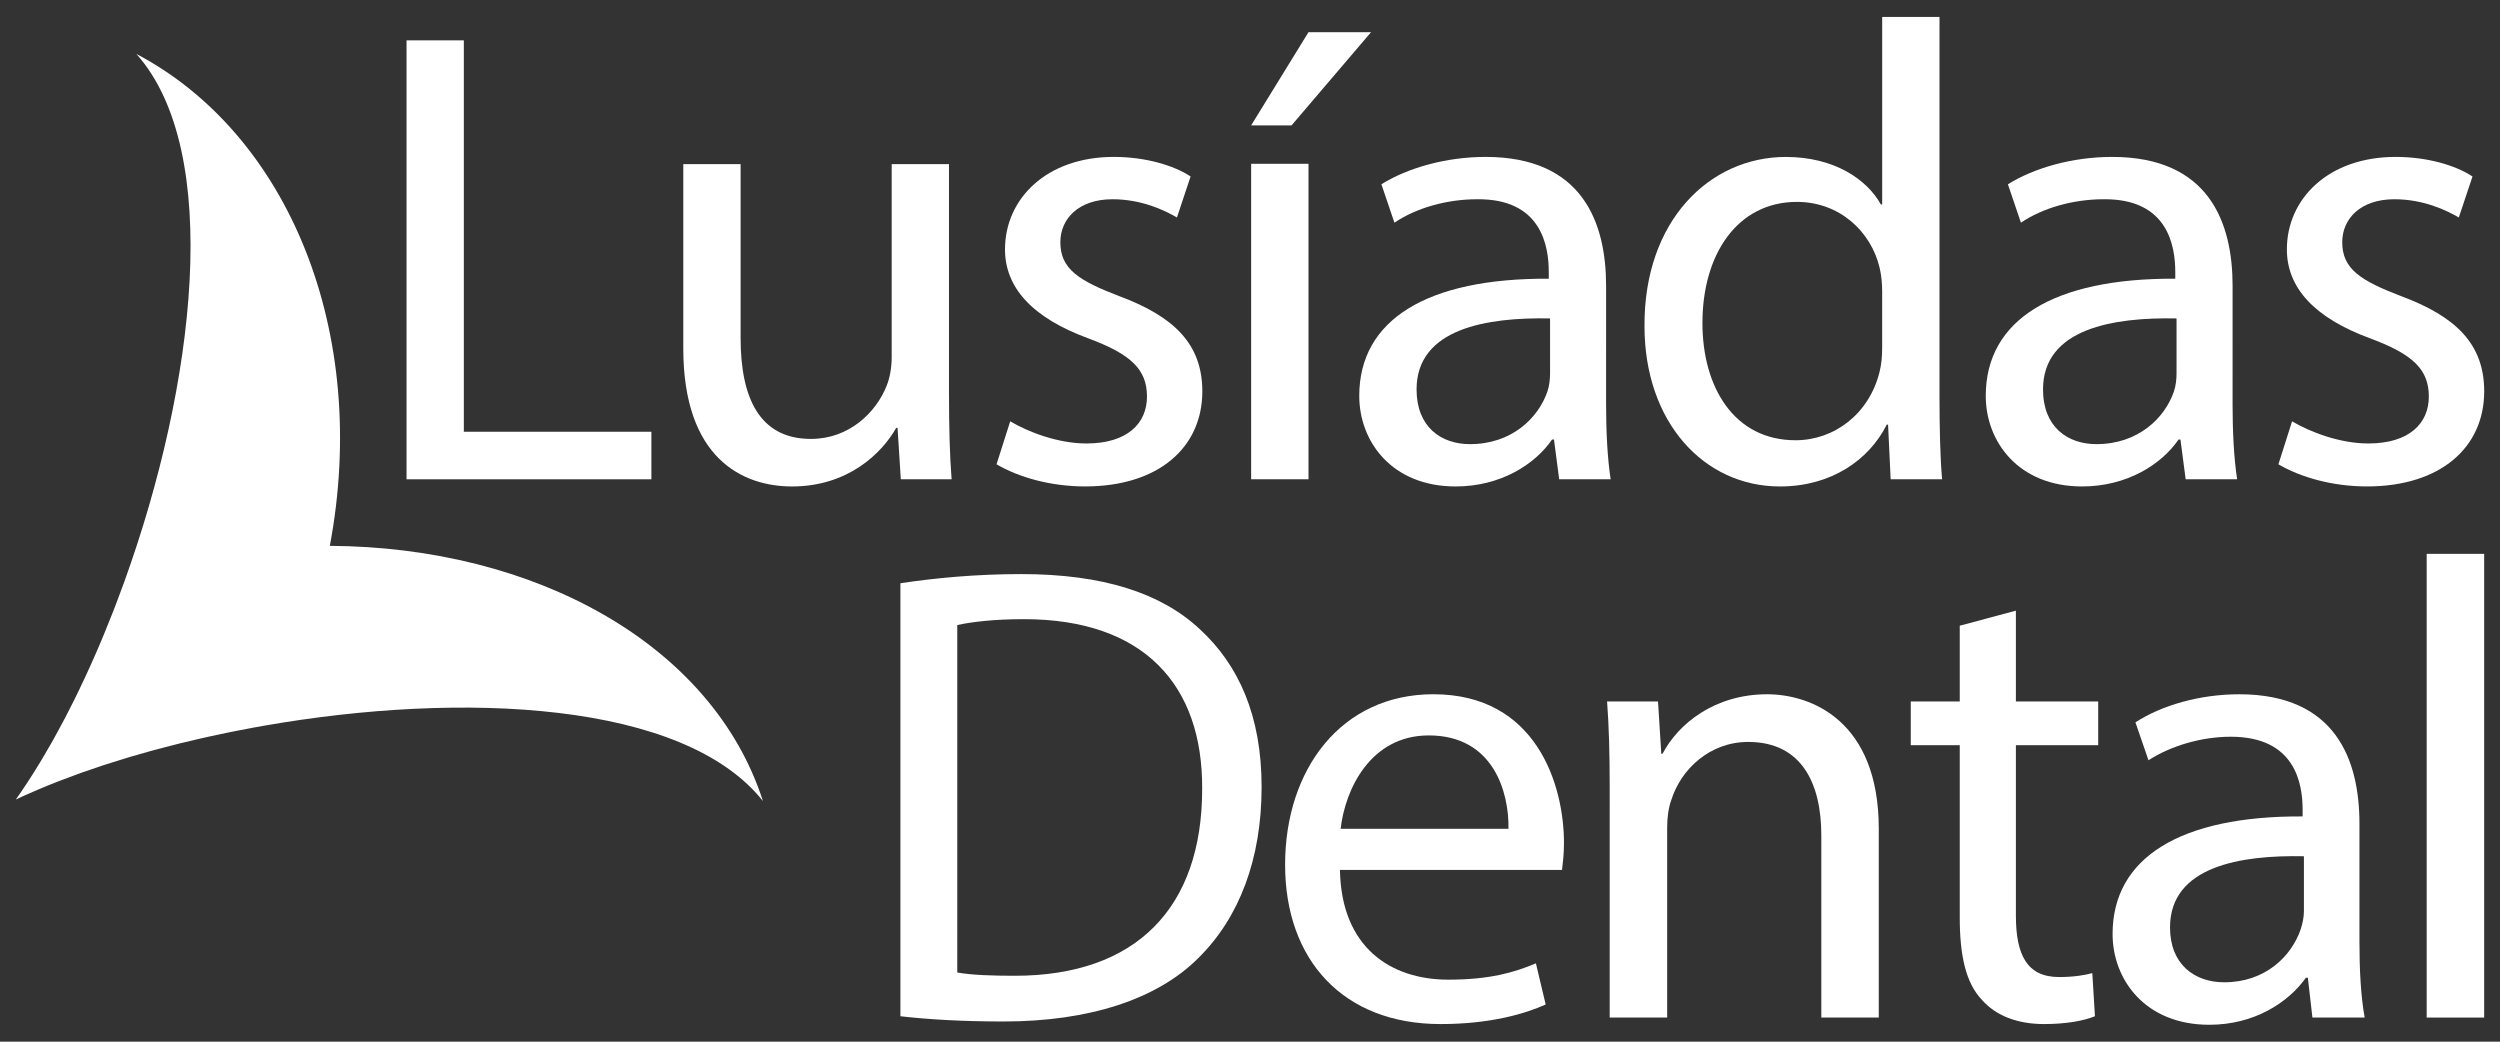
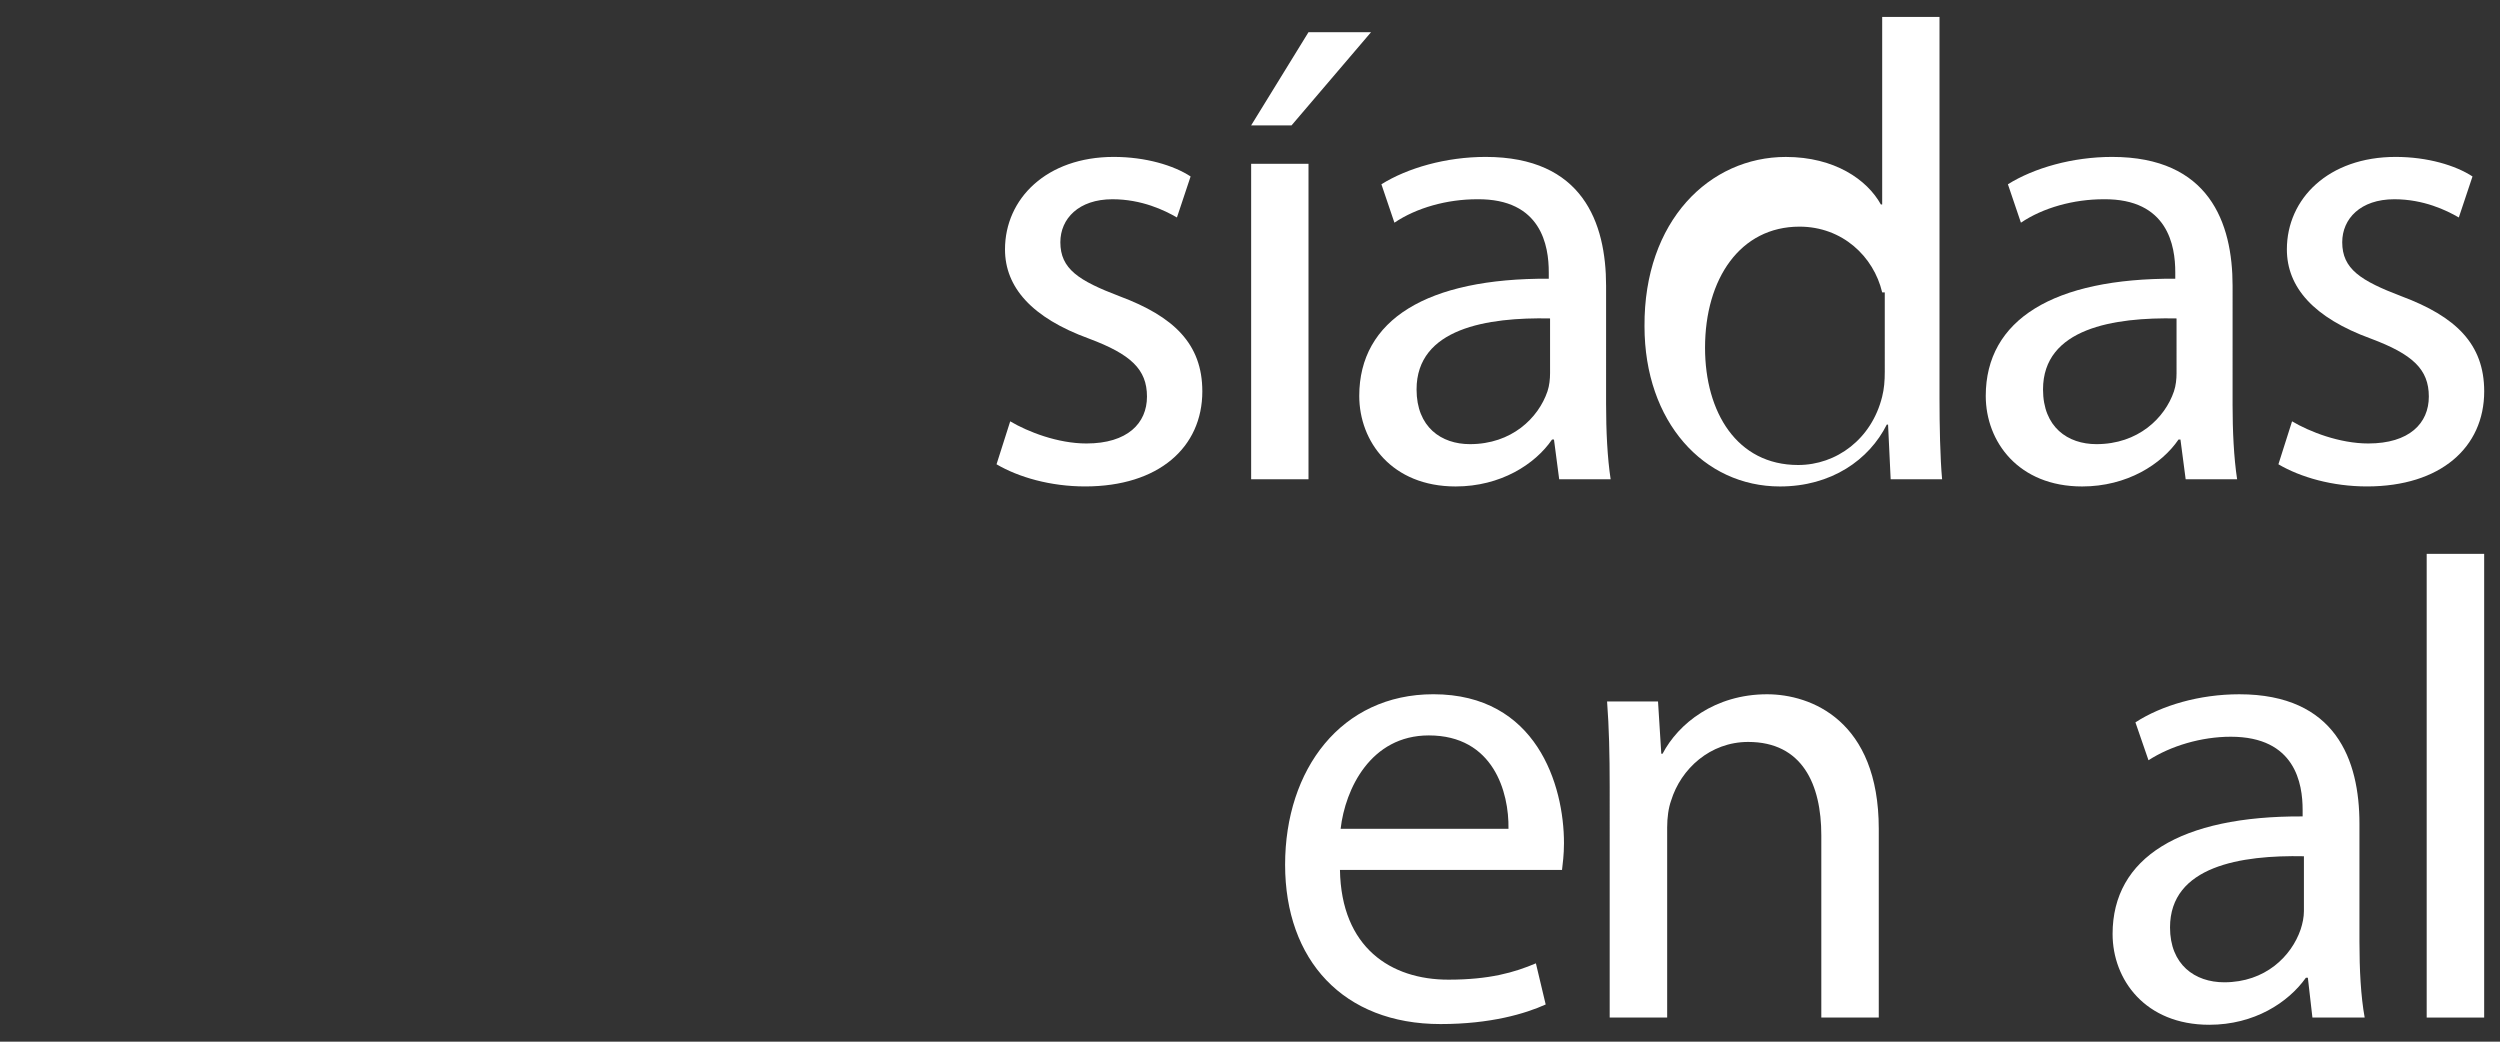
<svg xmlns="http://www.w3.org/2000/svg" version="1.1" id="Layer_1" width="1200px" x="0px" y="0px" viewBox="0 0 1200 500" style="enable-background:new 0 0 1200 500;" xml:space="preserve">
  <rect x="0" y="0" width="1200" height="500" fill="#333333" stroke="none" />
  <style type="text/css">
	.st0{fill:#FFFFFF;}
	.st1{fill-rule:evenodd;clip-rule:evenodd;fill:#FFFFFF;}
</style>
  <g>
-     <path class="st0" d="M432.21,279.95c16.62-2.51,36.37-4.39,58-4.39c39.19,0,67.09,9.09,85.58,26.34   c18.81,17.24,29.78,41.69,29.78,75.87c0,34.48-10.66,62.7-30.41,82.13c-19.75,19.75-52.35,30.41-93.42,30.41   c-19.44,0-35.74-0.94-49.54-2.51V279.95z M459.49,466.8c6.89,1.25,16.93,1.57,27.58,1.57c58.31,0,89.97-32.6,89.97-89.66   c0.32-49.84-27.9-81.51-85.58-81.51c-14.11,0-24.77,1.25-31.97,2.82V466.8z" />
    <path class="st0" d="M643.18,417.58c0.63,37.3,24.46,52.66,52.04,52.66c19.75,0,31.66-3.45,42.01-7.84l4.7,19.75   c-9.72,4.39-26.33,9.4-50.47,9.4c-46.71,0-74.61-30.72-74.61-76.49c0-45.78,26.96-81.82,71.16-81.82c49.53,0,62.7,43.57,62.7,71.48   c0,5.64-0.63,10.03-0.94,12.85H643.18z M724.07,397.83c0.31-17.56-7.21-44.83-38.25-44.83c-27.9,0-40.13,25.7-42.32,44.83H724.07z" />
    <path class="st0" d="M772.65,377.77c0-15.68-0.31-28.53-1.25-41.07h24.45l1.57,25.08h0.62c7.53-14.43,25.08-28.53,50.16-28.53   c21,0,53.61,12.54,53.61,64.58v90.6h-27.58v-87.47c0-24.45-9.09-44.83-35.12-44.83c-18.18,0-32.29,12.85-36.99,28.21   c-1.25,3.45-1.88,8.16-1.88,12.86v91.22h-27.59V377.77z" />
-     <path class="st0" d="M967.63,293.12v43.57h39.51v21h-39.51v81.82c0,18.81,5.33,29.47,20.69,29.47c7.21,0,12.54-0.94,15.99-1.88   l1.26,20.69c-5.33,2.19-13.79,3.76-24.45,3.76c-12.85,0-23.2-4.08-29.78-11.6c-7.84-8.15-10.66-21.63-10.66-39.5V357.7h-23.51v-21   h23.51v-36.37L967.63,293.12z" />
    <path class="st0" d="M1109.96,488.43l-2.19-19.12h-0.94c-8.46,11.91-24.76,22.58-46.39,22.58c-30.72,0-46.4-21.63-46.4-43.58   c0-36.68,32.6-56.74,91.22-56.43v-3.14c0-12.53-3.45-35.11-34.48-35.11c-14.11,0-28.84,4.39-39.51,11.29l-6.27-18.19   c12.55-8.14,30.73-13.48,49.85-13.48c46.39,0,57.68,31.66,57.68,62.07v56.74c0,13.17,0.63,26.02,2.51,36.37H1109.96z M1105.88,411   c-30.1-0.63-64.27,4.7-64.27,34.17c0,17.87,11.92,26.33,26.02,26.33c19.75,0,32.29-12.54,36.68-25.39   c0.94-2.82,1.57-5.96,1.57-8.78V411z" />
    <rect x="1164.81" y="265.85" class="st0" width="27.59" height="222.58" />
-     <path class="st1" d="M158.32,262.01C177.65,159.33,138.41,64.3,65.46,25.89c41.77,46.82,28.28,158.89-5.73,253.17   c-1.37,3.79-2.77,7.56-4.2,11.29c-0.48,1.23-0.95,2.47-1.44,3.7c-1.26,3.21-2.54,6.4-3.84,9.55c-0.58,1.4-1.15,2.8-1.73,4.18   c-0.79,1.87-1.58,3.73-2.39,5.58c-0.9,2.07-1.82,4.12-2.73,6.16c-0.94,2.08-1.9,4.15-2.85,6.2c-0.83,1.78-1.67,3.56-2.52,5.31   c-0.66,1.36-1.31,2.74-1.97,4.08c-1.35,2.73-2.72,5.43-4.1,8.08c-0.61,1.17-1.22,2.33-1.83,3.48c-1.47,2.78-2.96,5.53-4.45,8.21   c-0.39,0.68-0.77,1.35-1.16,2.03c-1.37,2.42-2.76,4.79-4.15,7.13c-0.42,0.71-0.84,1.41-1.27,2.11c-1.64,2.72-3.31,5.37-4.98,7.95   c-0.4,0.61-0.79,1.21-1.18,1.81c-1.77,2.69-3.54,5.33-5.34,7.85c2.82-1.32,5.74-2.62,8.72-3.91c0.68-0.29,1.36-0.58,2.05-0.88   c2.95-1.25,5.95-2.49,9.03-3.69c0.42-0.16,0.85-0.33,1.27-0.48c2.77-1.08,5.6-2.13,8.46-3.17c0.79-0.29,1.55-0.57,2.34-0.85   c3.14-1.11,6.33-2.21,9.56-3.27c0.81-0.26,1.64-0.53,2.46-0.79c2.68-0.86,5.39-1.71,8.13-2.54c0.93-0.28,1.84-0.57,2.77-0.85   c3.23-0.96,6.5-1.89,9.8-2.8c1.15-0.32,2.31-0.63,3.47-0.94c2.61-0.7,5.24-1.38,7.89-2.05c1.06-0.26,2.09-0.54,3.15-0.8   c3.27-0.8,6.58-1.58,9.91-2.34c1.39-0.31,2.79-0.63,4.19-0.94c2.69-0.6,5.41-1.17,8.14-1.73c1.6-0.33,3.21-0.65,4.82-0.97   c2.75-0.54,5.52-1.07,8.29-1.58c1.49-0.27,2.97-0.54,4.47-0.8c95.69-16.77,201.73-11.77,239.7,36.14   C341.92,309.08,256.53,262.54,158.32,262.01" />
-     <polygon class="st0" points="195.14,19.37 222.64,19.37 222.64,207.24 312.67,207.24 312.67,230.06 195.14,230.06  " />
-     <path class="st0" d="M455.52,188.8c0,15.63,0.31,29.38,1.25,41.26h-24.38l-1.57-24.69h-0.63c-6.88,12.19-23.13,28.13-50.01,28.13   c-23.75,0-52.2-13.44-52.2-66.26V78.77h27.51v83.46c0,28.76,9.07,48.45,33.76,48.45c18.44,0,31.26-12.81,36.26-25.32   c1.56-3.75,2.5-8.75,2.5-14.07V78.77h27.5V188.8z" />
    <path class="st0" d="M484.9,202.24c8.44,5.01,22.82,10.63,36.57,10.63c19.7,0,29.08-9.69,29.08-22.51   c0-13.13-7.81-20.32-27.82-27.82c-27.51-10.01-40.33-24.7-40.33-42.83c0-24.38,20.01-44.39,52.2-44.39   c15.32,0,28.76,4.06,36.89,9.38l-6.56,19.69c-5.94-3.44-16.88-8.75-30.95-8.75c-16.25,0-25.01,9.37-25.01,20.63   c0,12.81,8.76,18.44,28.45,25.94c25.94,9.69,39.7,22.82,39.7,45.64c0,26.89-20.95,45.64-56.27,45.64   c-16.56,0-31.88-4.38-42.51-10.63L484.9,202.24z" />
    <path class="st0" d="M770.92,193.8c0,13.13,0.62,25.95,2.19,36.26h-24.7l-2.5-19.07h-0.94c-8.13,11.88-24.69,22.51-46.26,22.51   c-30.64,0-46.27-21.57-46.27-43.45c0-36.58,32.52-56.58,90.97-56.27v-3.13c0-12.51-3.44-35.32-34.39-35.01   c-14.38,0-29.07,4.06-39.7,11.25l-6.25-18.44c12.51-7.81,30.95-13.13,50.02-13.13c46.58,0,57.83,31.57,57.83,61.9V193.8z    M744.03,152.85c-30.01-0.62-64.08,4.69-64.08,34.08c0,18.12,11.87,26.26,25.63,26.26c20.01,0,32.83-12.51,37.2-25.33   c0.94-2.81,1.25-5.94,1.25-8.76V152.85z" />
-     <path class="st0" d="M930.96,8.12v182.87c0,13.44,0.31,28.76,1.25,39.07h-24.69l-1.25-26.25h-0.62   c-8.44,16.88-26.57,29.69-51.27,29.69c-36.57,0-65.02-30.95-65.02-76.9c-0.31-50.64,31.25-81.27,67.83-81.27   c23.44,0,39.07,10.94,45.63,22.82h0.63V8.12H930.96z M903.45,140.35c0-3.75-0.31-8.13-1.25-11.88   c-4.06-17.19-19.07-31.56-39.7-31.56c-28.45,0-45.33,25-45.33,58.14c0,30.95,15.31,56.27,44.7,56.27   c18.44,0,35.32-12.51,40.32-32.83c0.94-3.75,1.25-7.5,1.25-11.88V140.35z" />
+     <path class="st0" d="M930.96,8.12v182.87c0,13.44,0.31,28.76,1.25,39.07h-24.69l-1.25-26.25h-0.62   c-8.44,16.88-26.57,29.69-51.27,29.69c-36.57,0-65.02-30.95-65.02-76.9c-0.31-50.64,31.25-81.27,67.83-81.27   c23.44,0,39.07,10.94,45.63,22.82h0.63V8.12H930.96z M903.45,140.35c-4.06-17.19-19.07-31.56-39.7-31.56c-28.45,0-45.33,25-45.33,58.14c0,30.95,15.31,56.27,44.7,56.27   c18.44,0,35.32-12.51,40.32-32.83c0.94-3.75,1.25-7.5,1.25-11.88V140.35z" />
    <path class="st0" d="M1071.63,193.8c0,13.13,0.62,25.95,2.19,36.26h-24.7l-2.5-19.07h-0.94c-8.13,11.88-24.7,22.51-46.26,22.51   c-30.64,0-46.26-21.57-46.26-43.45c0-36.58,32.51-56.58,90.97-56.27v-3.13c0-12.51-3.44-35.32-34.39-35.01   c-14.38,0-29.08,4.06-39.7,11.25l-6.25-18.44c12.5-7.81,30.95-13.13,50.02-13.13c46.58,0,57.83,31.57,57.83,61.9V193.8z    M1044.74,152.85c-30.01-0.62-64.09,4.69-64.09,34.08c0,18.12,11.88,26.26,25.64,26.26c20,0,32.83-12.51,37.2-25.33   c0.94-2.81,1.25-5.94,1.25-8.76V152.85z" />
    <path class="st0" d="M1100.19,202.24c8.44,5.01,22.82,10.63,36.58,10.63c19.7,0,29.07-9.69,29.07-22.51   c0-13.13-7.81-20.32-27.82-27.82c-27.51-10.01-40.32-24.7-40.32-42.83c0-24.38,20.01-44.39,52.2-44.39   c15.32,0,28.76,4.06,36.9,9.38l-6.57,19.69c-5.93-3.44-16.87-8.75-30.95-8.75c-16.25,0-25.01,9.37-25.01,20.63   c0,12.81,8.76,18.44,28.45,25.94c25.94,9.69,39.7,22.82,39.7,45.64c0,26.89-20.95,45.64-56.27,45.64   c-16.57,0-31.89-4.38-42.51-10.63L1100.19,202.24z" />
    <path class="st0" d="M600.55,78.63h27.53v151.43h-27.53V78.63z M658.11,15.44l-38.17,44.74h-19.39l27.53-44.74H658.11z" />
  </g>
</svg>